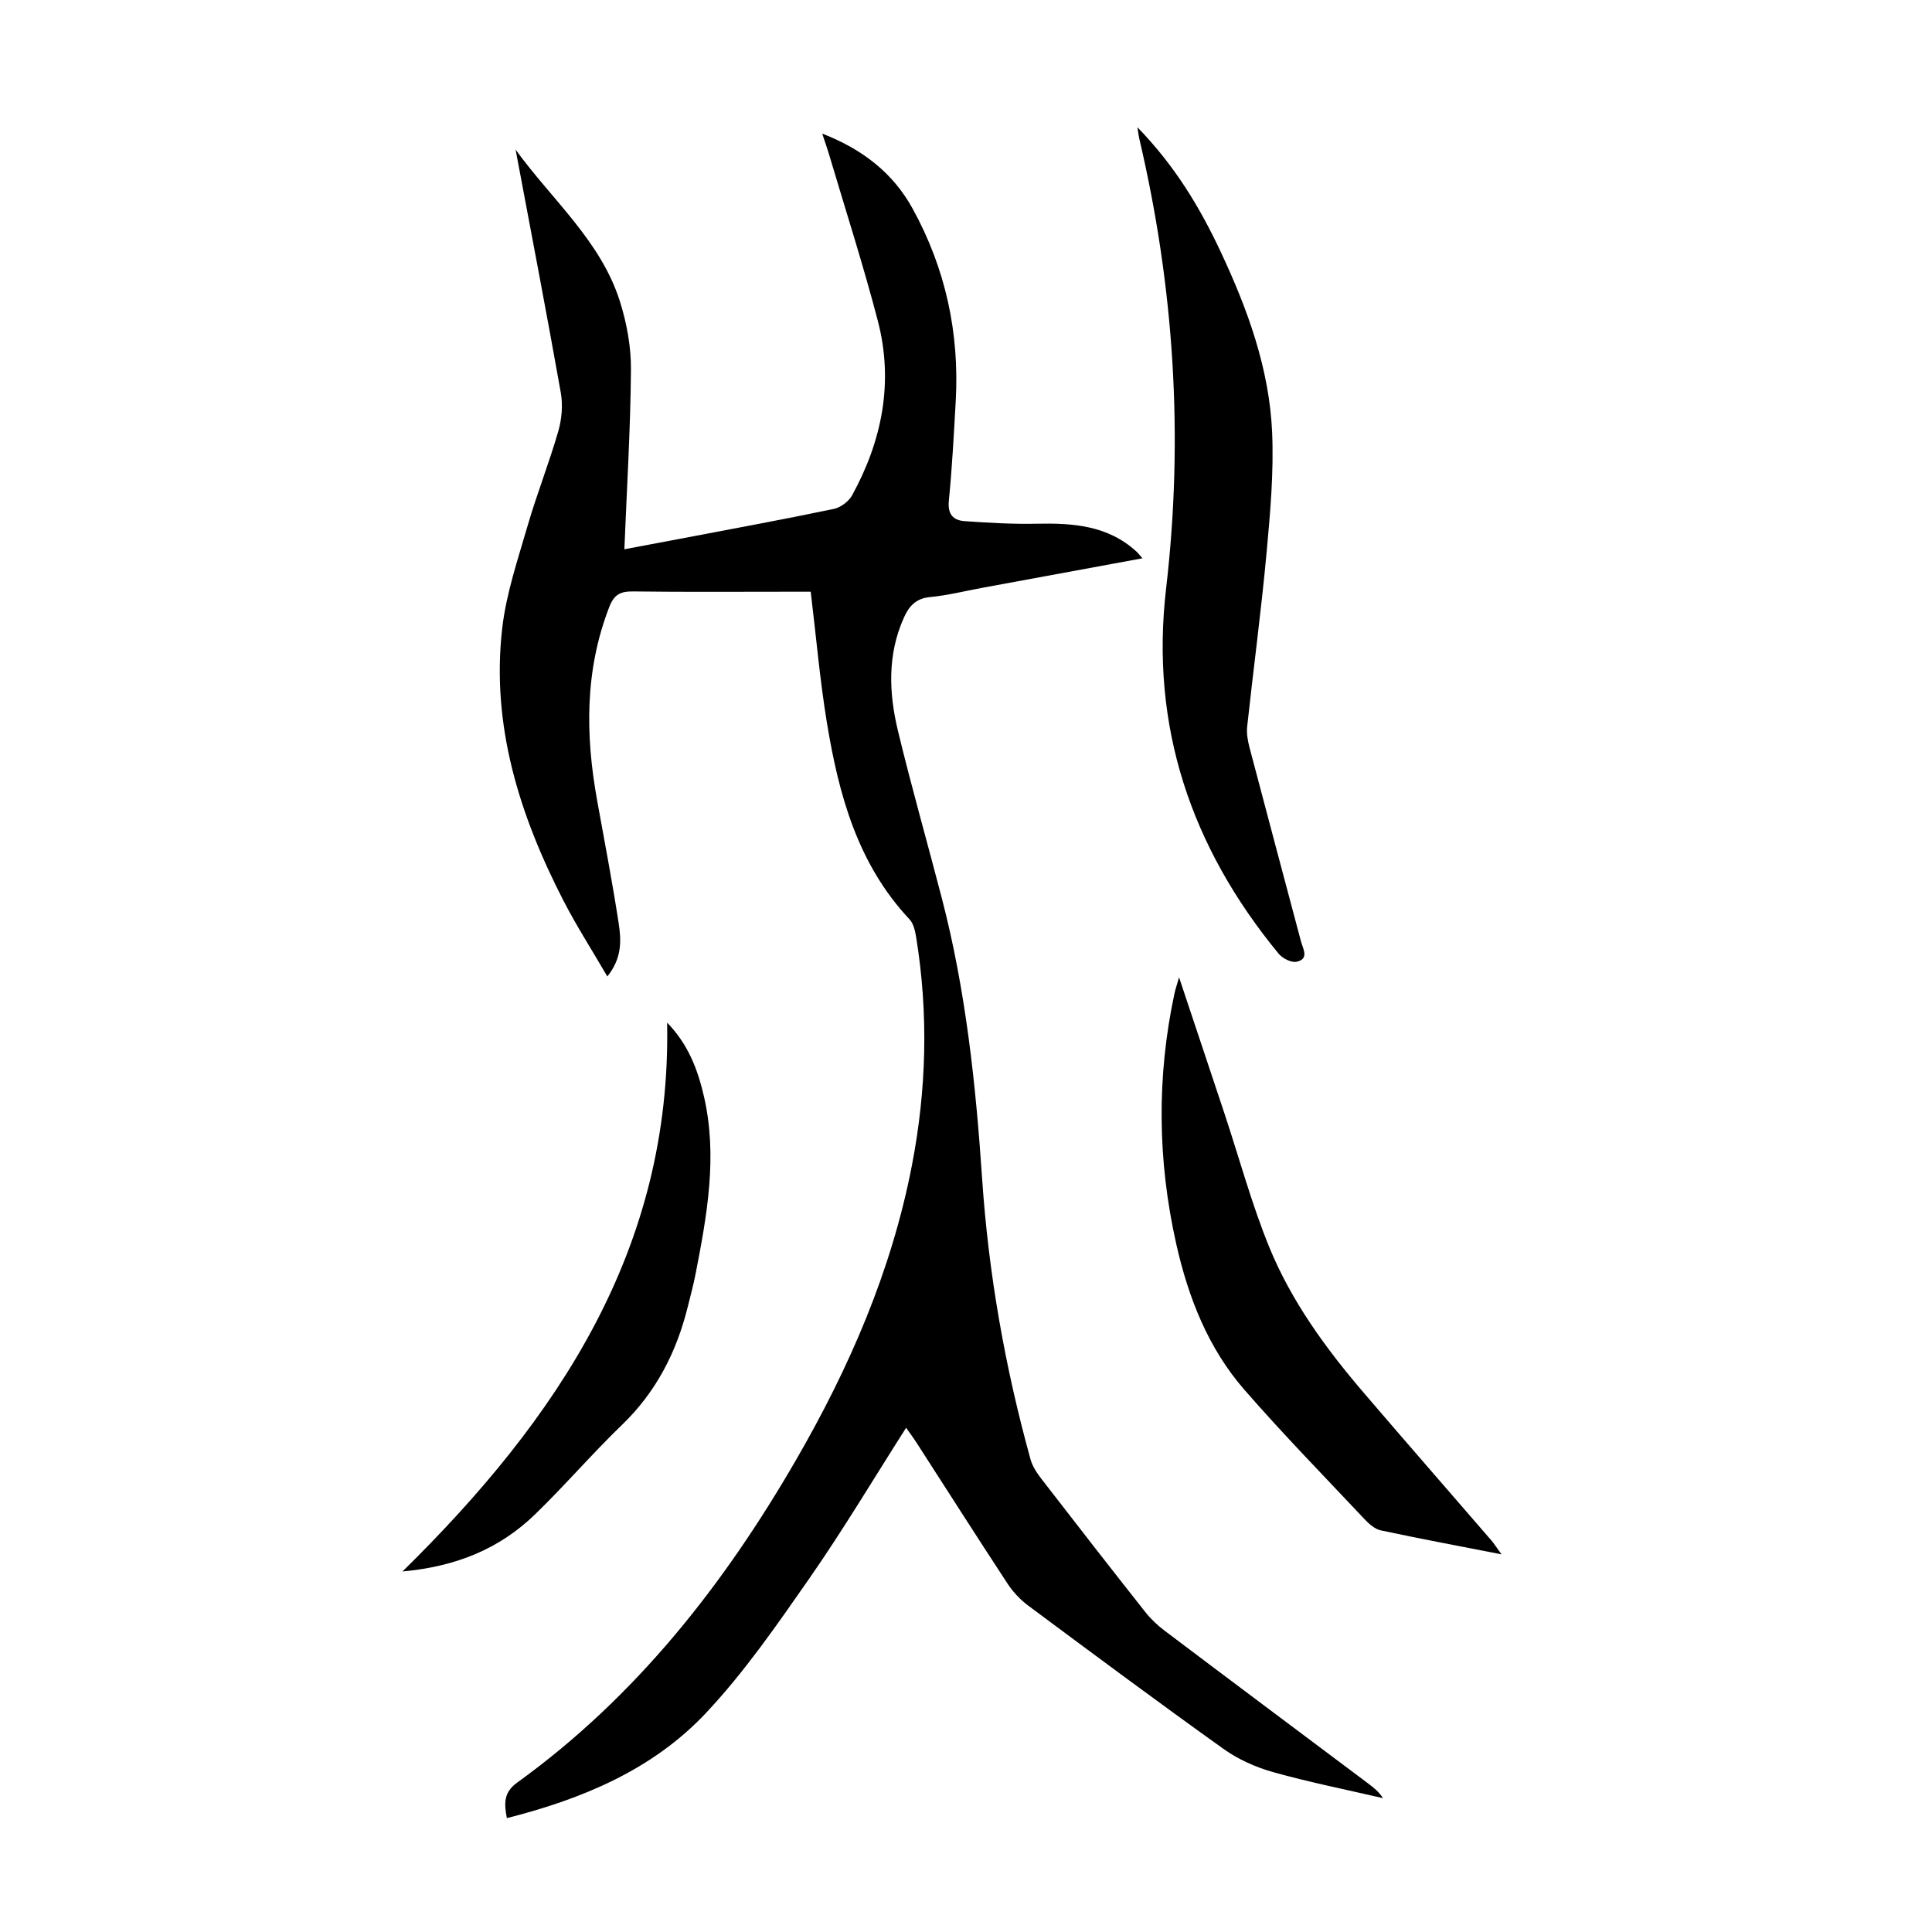
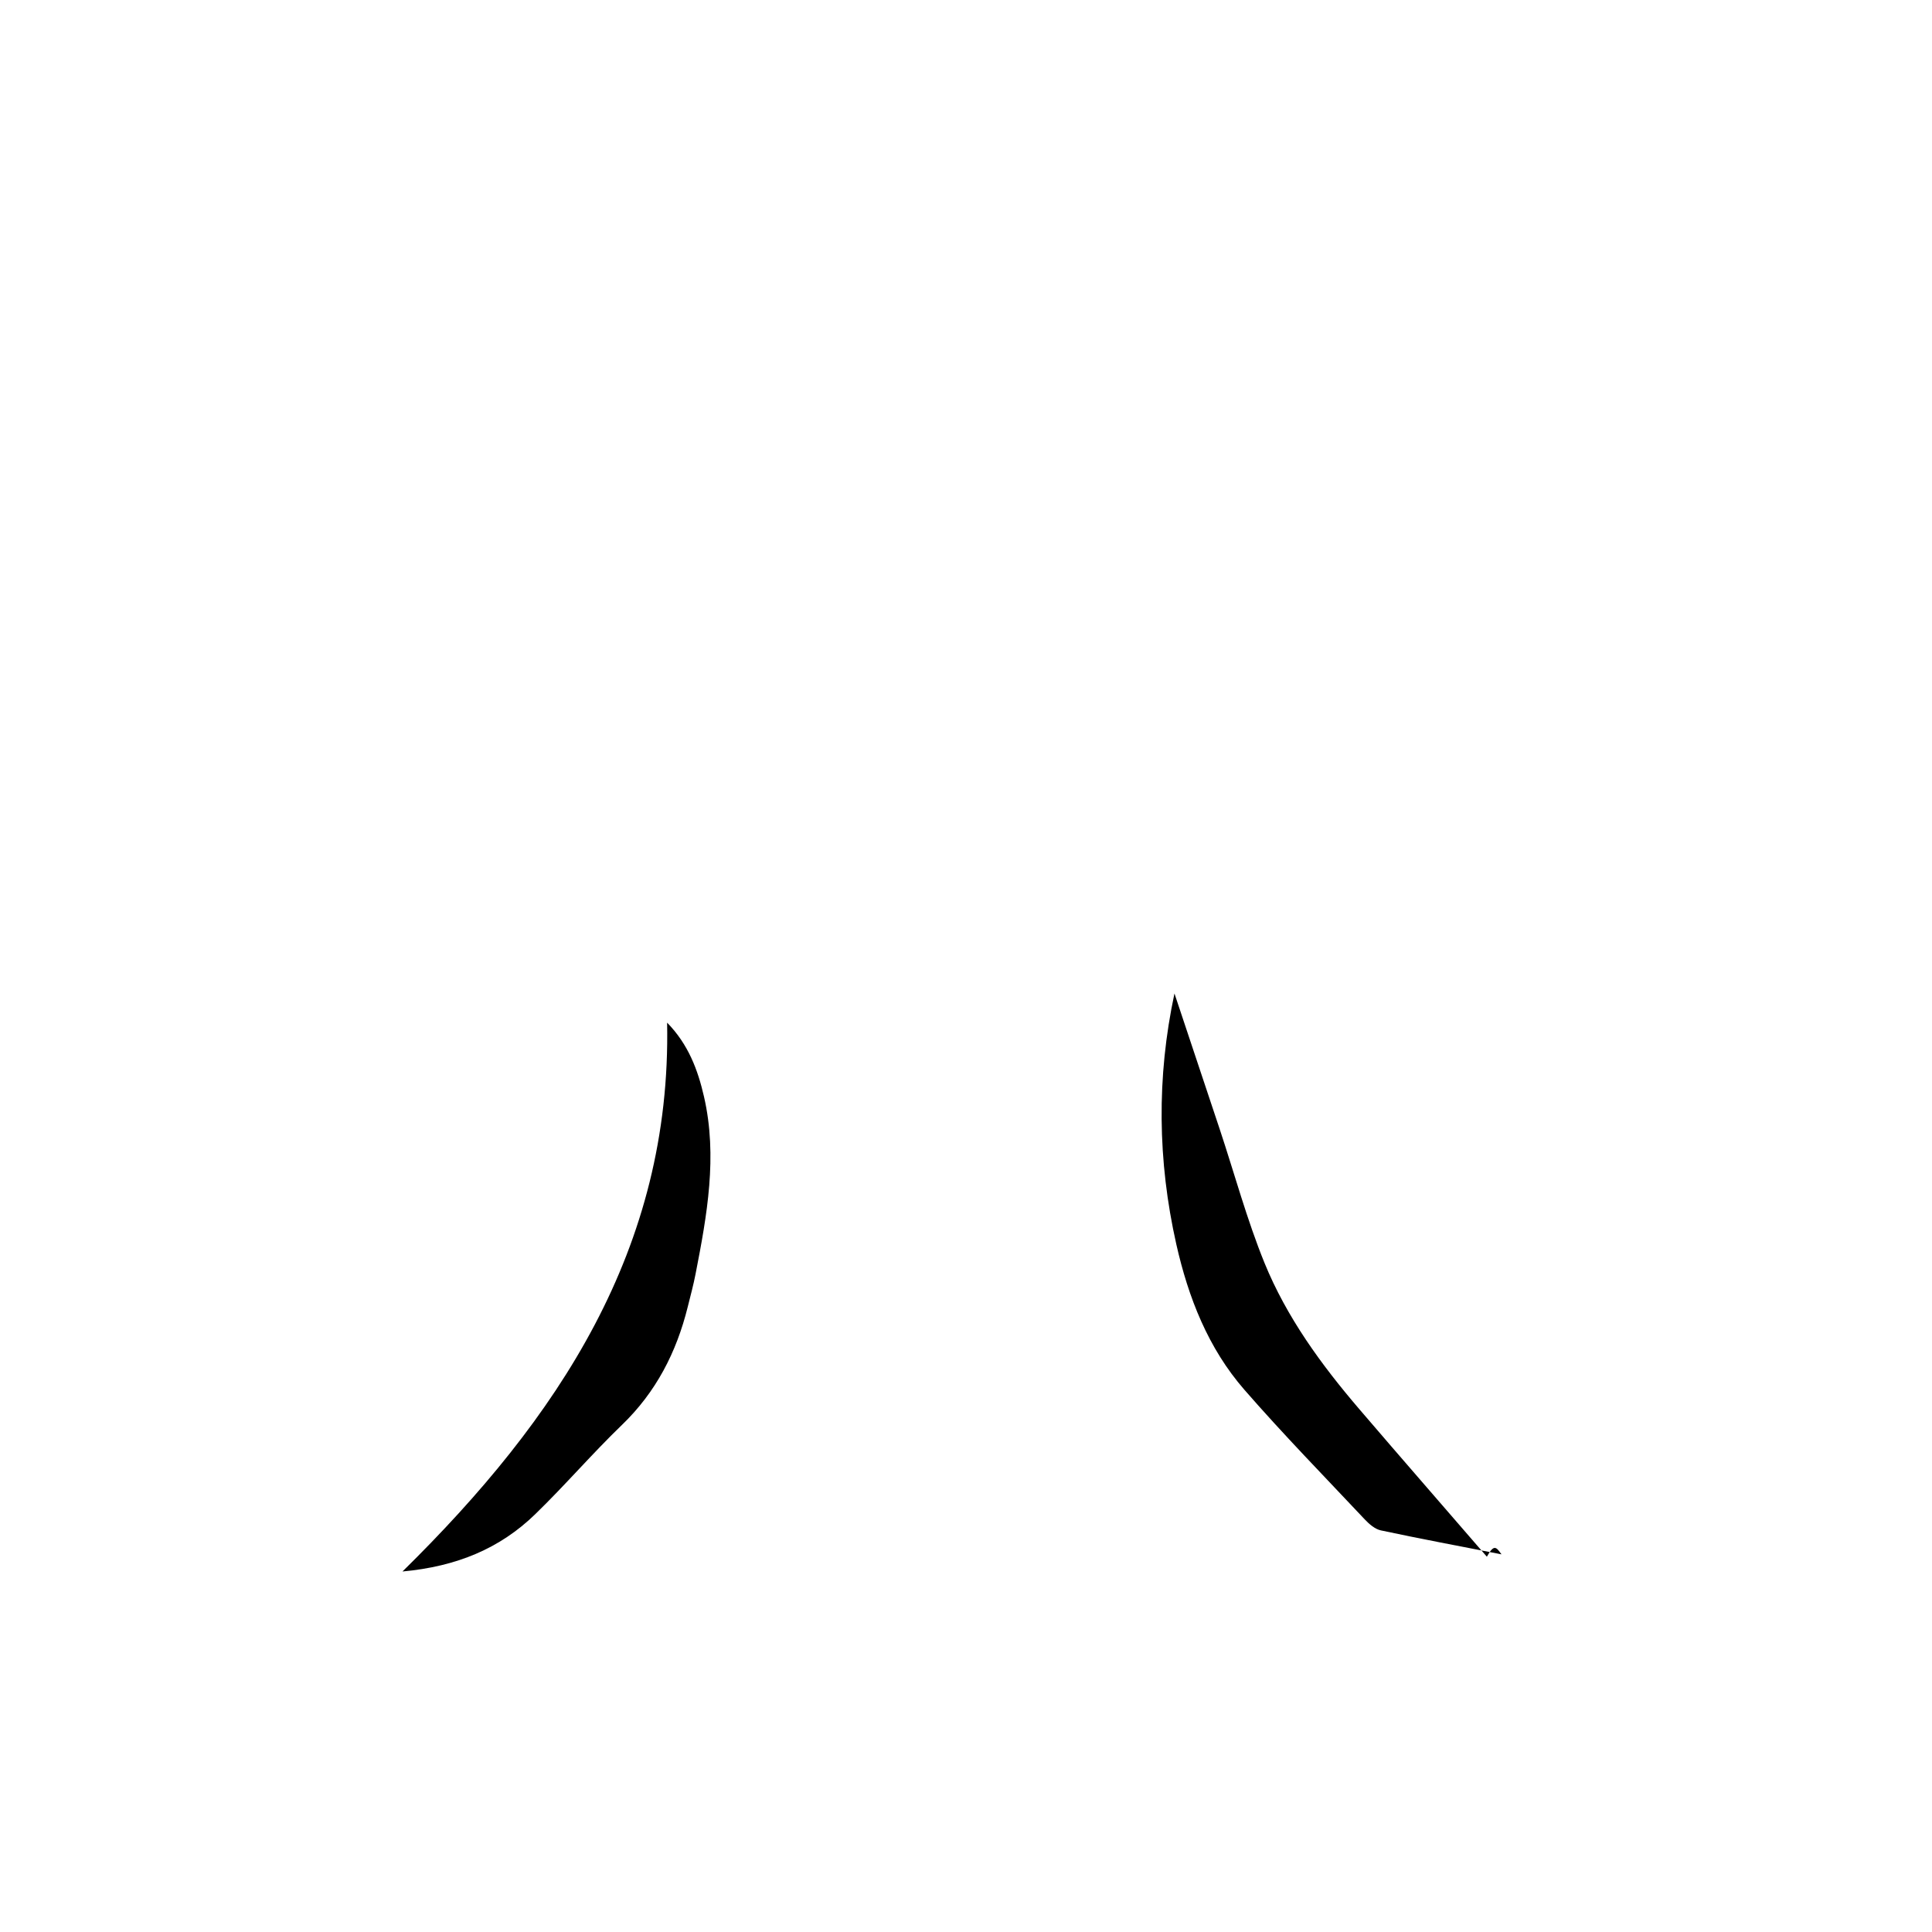
<svg xmlns="http://www.w3.org/2000/svg" version="1.1" id="zdic.net" x="0px" y="0px" viewBox="0 0 400 400" style="enable-background:new 0 0 400 400;" xml:space="preserve">
  <g>
-     <path d="M106.75,30.98c7.55,10.41,17.63,18.91,21.58,31.37c1.44,4.54,2.34,9.47,2.3,14.21c-0.09,12.2-0.85,24.4-1.36,37.16   c4.38-0.82,8.46-1.58,12.54-2.36c10.28-1.96,20.57-3.85,30.81-5.99c1.43-0.3,3.11-1.55,3.81-2.84c6.22-11.34,8.61-23.43,5.32-36.08   c-3.04-11.67-6.75-23.16-10.18-34.73c-0.34-1.14-0.75-2.27-1.34-4.06c8.45,3.27,14.7,8.24,18.71,15.52   c6.83,12.39,9.73,25.79,8.93,39.94c-0.39,6.85-0.74,13.7-1.42,20.52c-0.28,2.82,0.87,4.09,3.29,4.26   c4.95,0.34,9.92,0.64,14.87,0.53c7.51-0.16,14.74,0.34,20.65,5.74c0.34,0.31,0.62,0.69,1.27,1.42c-11.39,2.1-22.36,4.12-33.32,6.14   c-3.55,0.66-7.08,1.55-10.67,1.89c-2.94,0.28-4.35,1.89-5.42,4.3c-3.43,7.68-3.09,15.62-1.19,23.47c2.8,11.61,6.09,23.1,9.09,34.67   c4.94,19.02,7.01,38.46,8.32,58c1.33,19.71,4.75,39.06,10.02,58.08c0.41,1.5,1.38,2.92,2.35,4.17c7.09,9.18,14.21,18.33,21.4,27.43   c1.14,1.45,2.53,2.76,4,3.87c14.03,10.59,28.11,21.11,42.18,31.66c1.09,0.82,2.16,1.66,3.05,3.02c-7.59-1.76-15.25-3.29-22.75-5.39   c-3.6-1.01-7.24-2.64-10.28-4.81c-13.59-9.71-27-19.68-40.41-29.65c-1.65-1.23-3.16-2.83-4.29-4.55   c-6.36-9.69-12.58-19.47-18.86-29.21c-0.66-1.02-1.39-1.99-2.15-3.07c-6.77,10.61-13.07,21.19-20.09,31.27   c-6.68,9.59-13.4,19.32-21.37,27.8c-11.02,11.72-25.58,17.79-41.2,21.74c-0.57-3.02-0.71-5.31,2.13-7.35   c24.53-17.7,42.76-40.89,57.76-66.84c11.04-19.09,19.74-39.11,23.96-60.89c3.04-15.7,3.46-31.45,0.9-47.24   c-0.21-1.31-0.54-2.86-1.38-3.76c-10.77-11.46-14.66-25.83-17.11-40.72c-1.45-8.83-2.22-17.77-3.35-27.11c-1.55,0-3.26,0-4.97,0   c-10.6,0-21.21,0.08-31.81-0.06c-2.59-0.03-3.92,0.62-4.92,3.2c-5.1,13.14-4.97,26.54-2.51,40.13c1.53,8.45,3.15,16.9,4.45,25.38   c0.54,3.51,0.72,7.2-2.35,11c-3.2-5.5-6.4-10.47-9.09-15.7c-9.09-17.69-14.99-36.25-12.67-56.41c0.83-7.2,3.25-14.26,5.28-21.28   c1.91-6.57,4.45-12.96,6.34-19.53c0.72-2.51,0.96-5.42,0.5-7.98C113.12,64.48,109.89,47.74,106.75,30.98z" />
-     <path d="M235.49,26.35c7.73,7.94,12.91,16.56,17.2,25.69c5.58,11.88,10.11,24.24,10.69,37.47c0.36,8.28-0.39,16.65-1.15,24.94   c-1.11,12.03-2.72,24-4.02,36.01c-0.15,1.43,0.14,2.97,0.51,4.39c3.51,13.35,7.09,26.69,10.63,40.04c0.42,1.57,1.76,3.66-0.91,4.23   c-1.1,0.23-2.93-0.71-3.74-1.7c-18.09-22-26.61-47-23.27-75.59c3.66-31.39,1.66-62.42-5.56-93.15   C235.76,28.21,235.71,27.72,235.49,26.35z" />
-     <path d="M310.87,321.81c-8.9-1.74-16.97-3.25-24.98-4.96c-1.21-0.26-2.4-1.29-3.3-2.24c-8.37-8.9-16.92-17.65-24.94-26.86   c-7.52-8.62-11.62-19.11-14.11-30.15c-3.88-17.25-4.09-34.58-0.38-51.91c0.18-0.84,0.47-1.66,0.95-3.35   c3.3,9.91,6.36,19.03,9.39,28.16c3.06,9.22,5.6,18.64,9.25,27.62c4.59,11.26,11.75,21.08,19.64,30.29   c8.75,10.22,17.61,20.36,26.4,30.54C309.34,319.59,309.79,320.33,310.87,321.81z" />
+     <path d="M310.87,321.81c-8.9-1.74-16.97-3.25-24.98-4.96c-1.21-0.26-2.4-1.29-3.3-2.24c-8.37-8.9-16.92-17.65-24.94-26.86   c-7.52-8.62-11.62-19.11-14.11-30.15c-3.88-17.25-4.09-34.58-0.38-51.91c3.3,9.91,6.36,19.03,9.39,28.16c3.06,9.22,5.6,18.64,9.25,27.62c4.59,11.26,11.75,21.08,19.64,30.29   c8.75,10.22,17.61,20.36,26.4,30.54C309.34,319.59,309.79,320.33,310.87,321.81z" />
    <path d="M138.12,211.73c4.38,4.48,6.36,9.75,7.64,15.34c2.83,12.37,0.62,24.52-1.74,36.64c-0.45,2.32-1.07,4.6-1.64,6.9   c-2.33,9.37-6.55,17.6-13.62,24.41c-6.18,5.96-11.79,12.51-17.96,18.49c-7.3,7.09-16.25,10.82-27.47,11.85   C115.56,293.67,139.04,258.58,138.12,211.73z" />
  </g>
</svg>